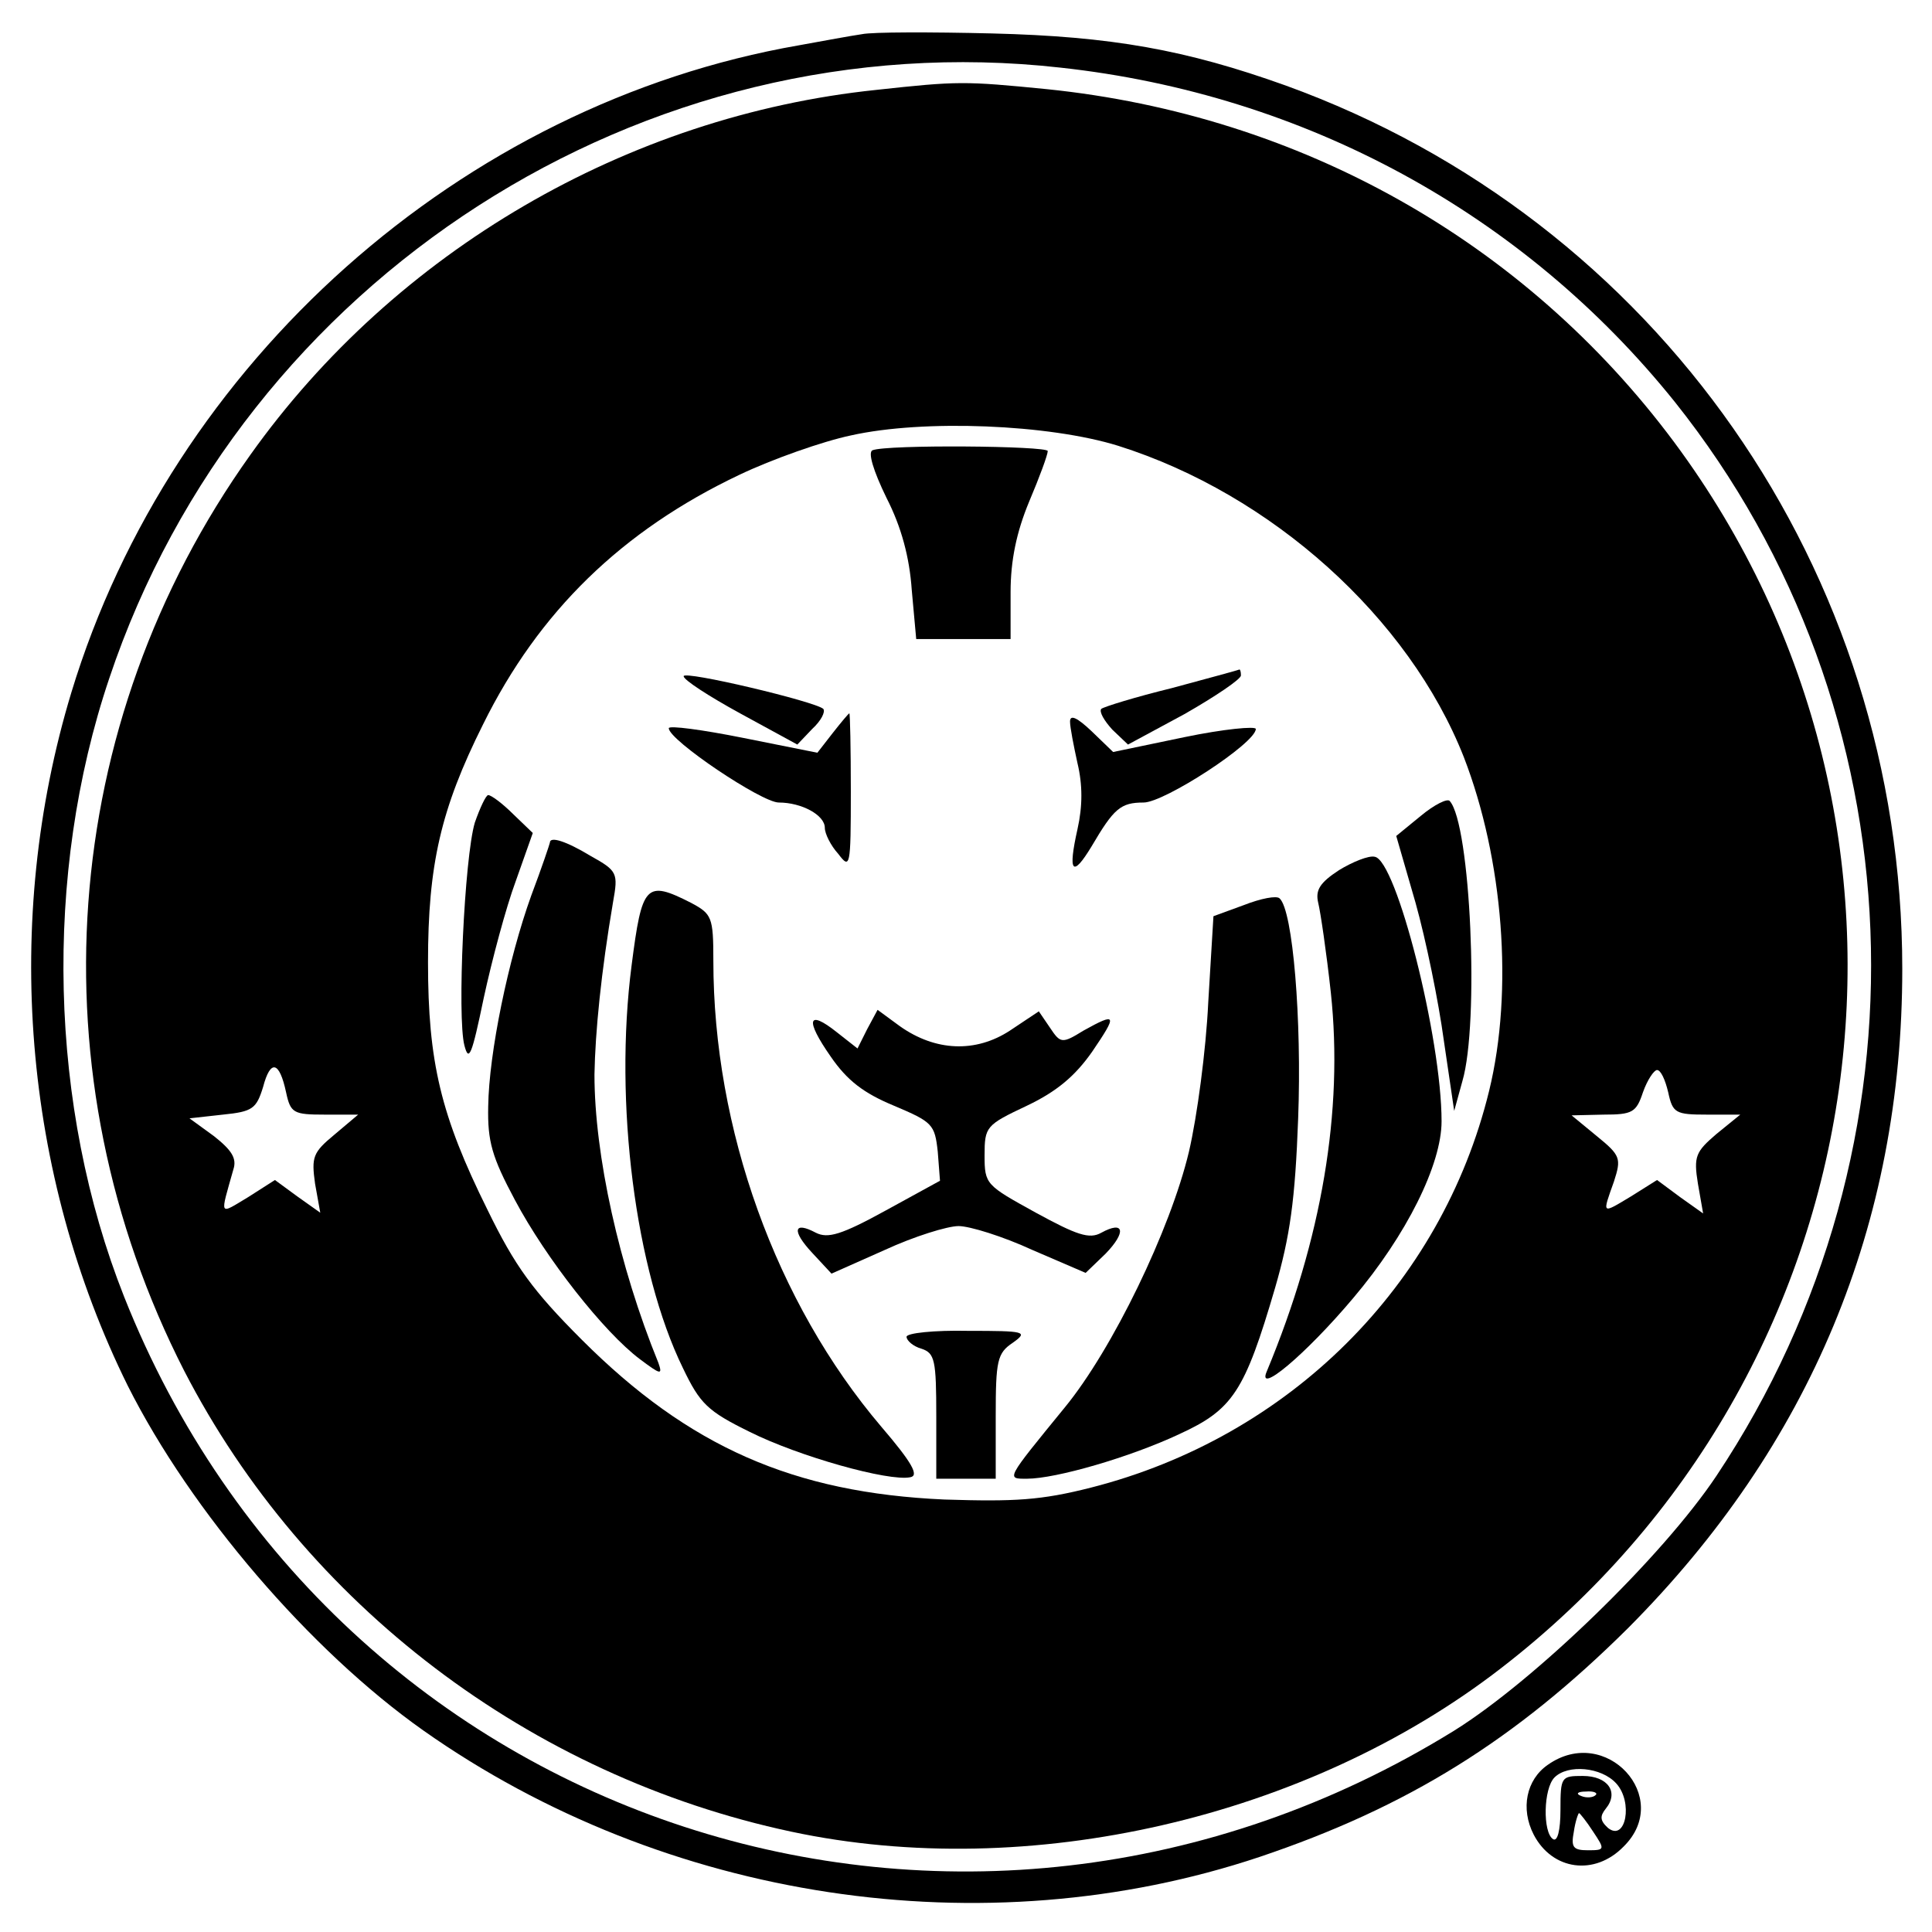
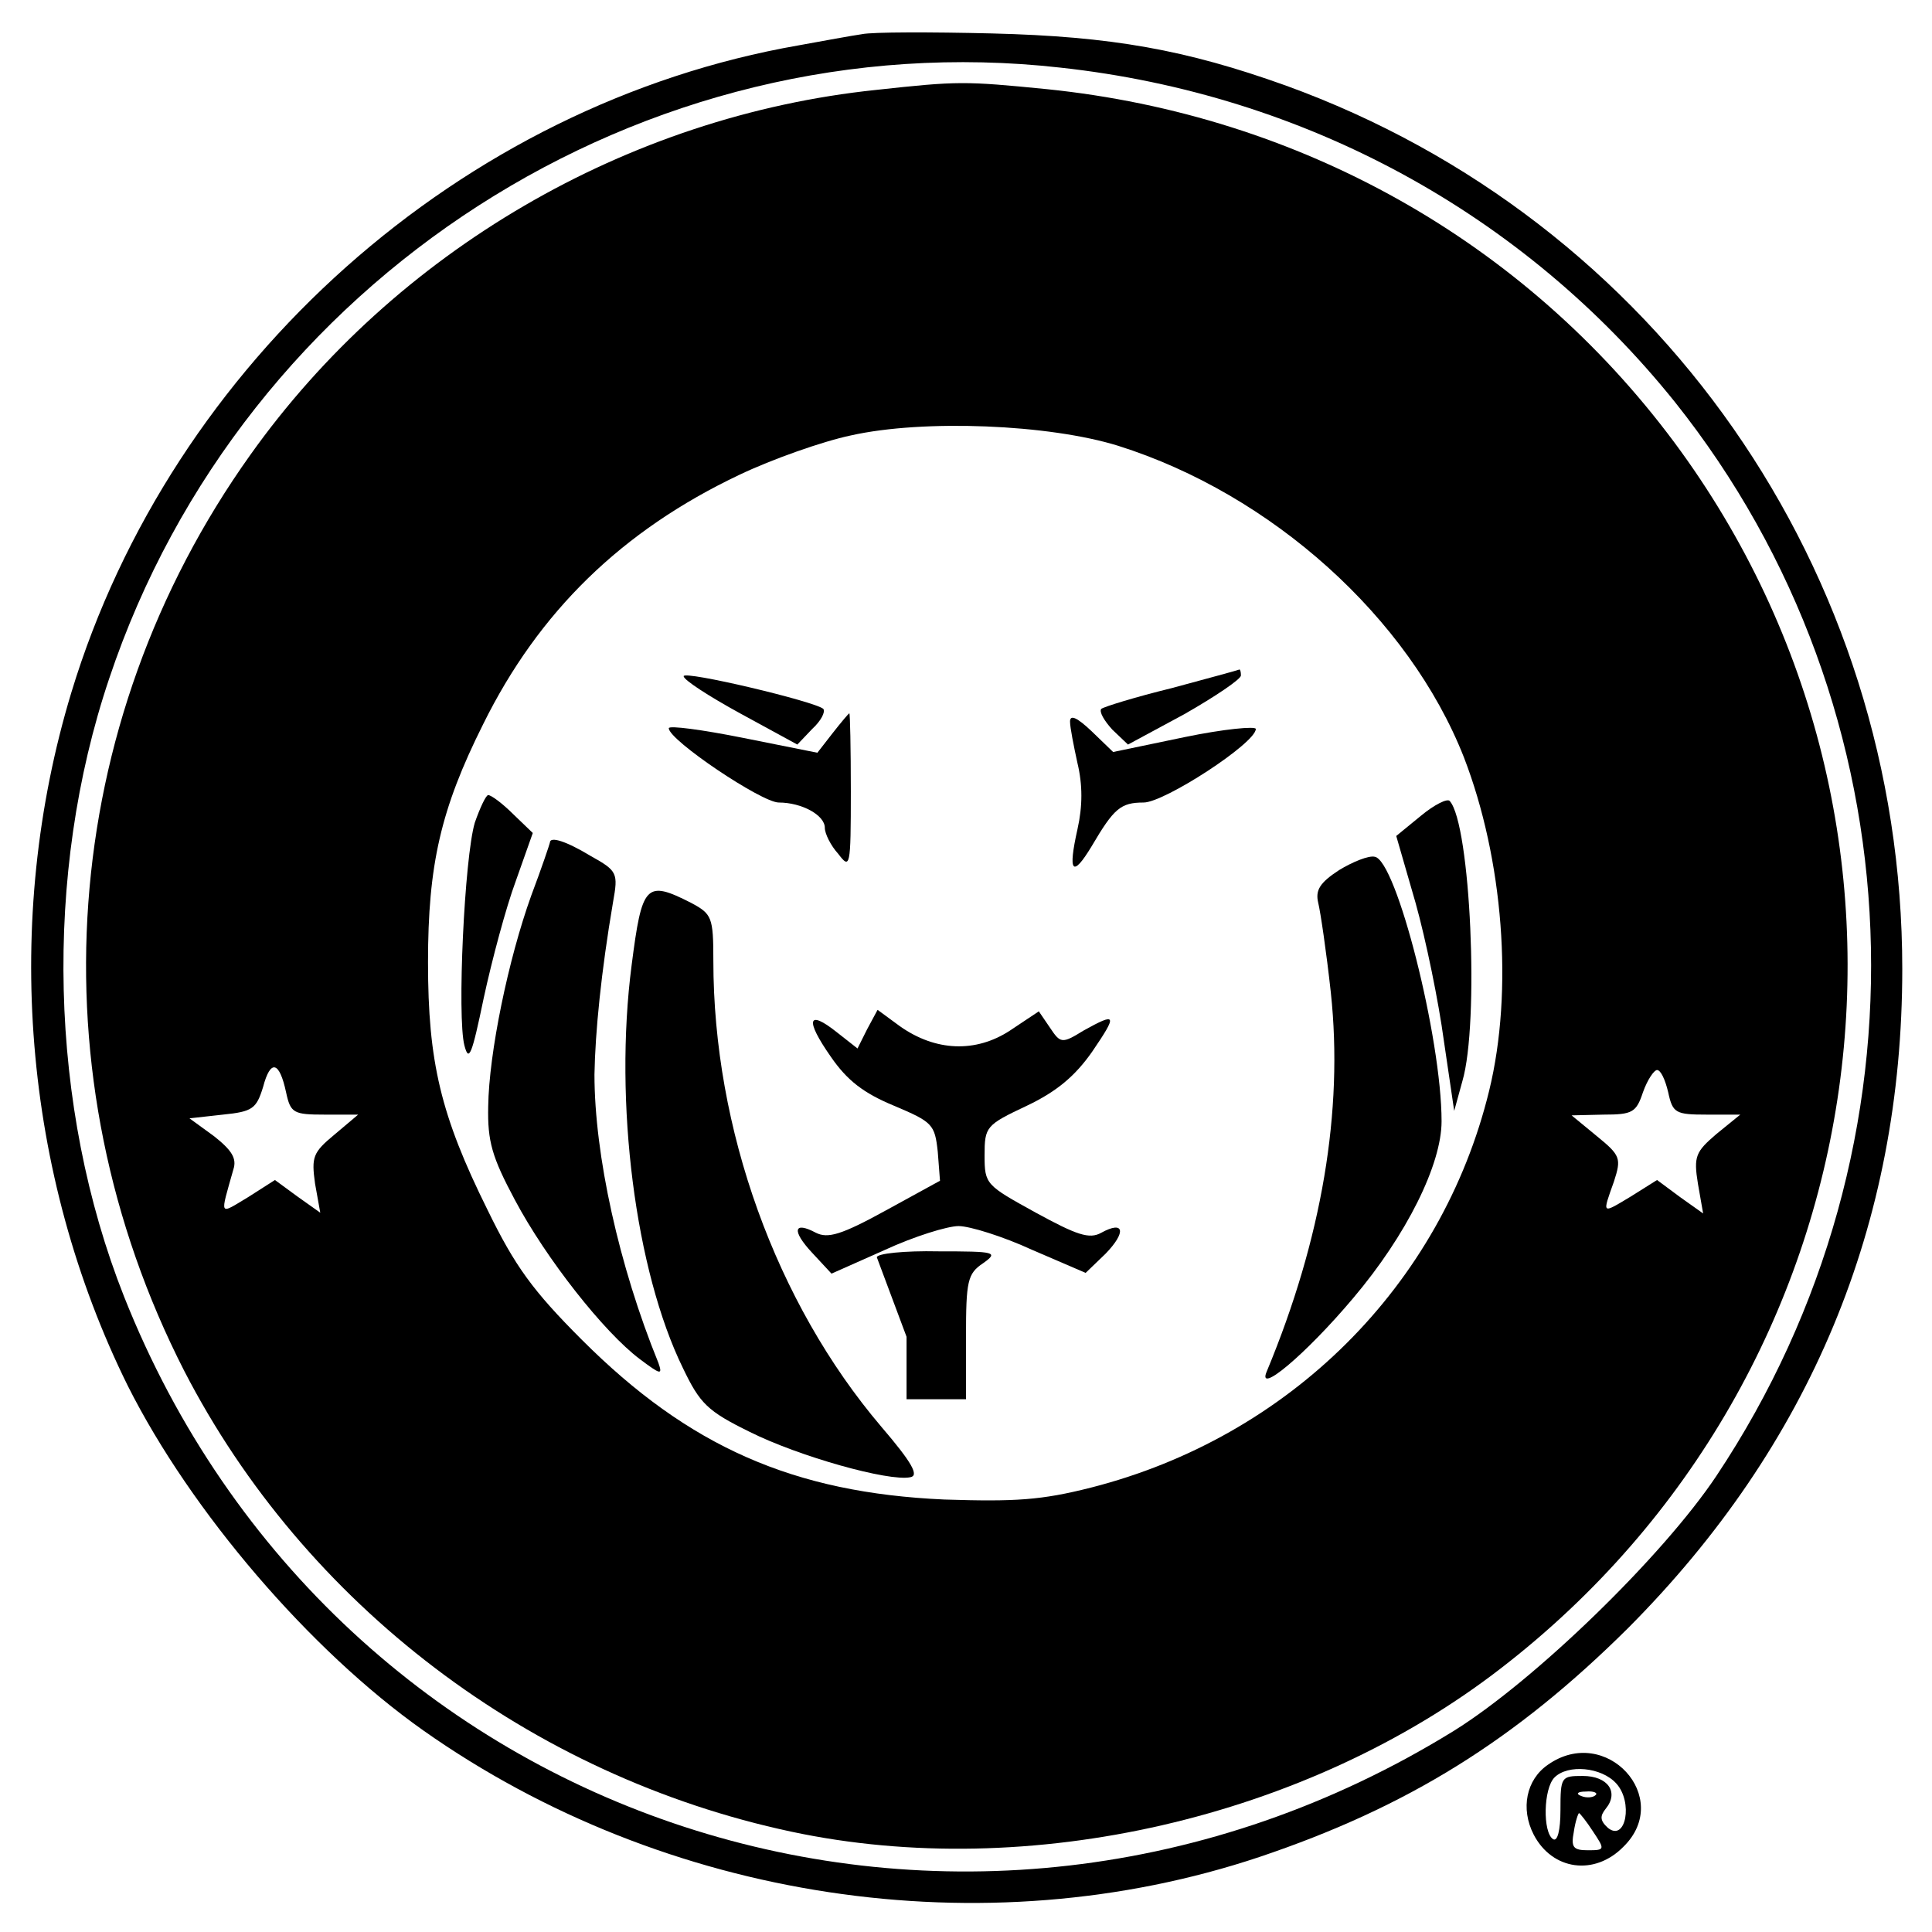
<svg xmlns="http://www.w3.org/2000/svg" version="1.0" width="260pt" height="260pt" viewBox="0 0 260 260" preserveAspectRatio="xMidYMid meet">
  <g transform="translate(0,260) scale(0.1,-0.1)" fill="#000000" stroke="none">
    <path d="M1160 2554 c-14 -2 -52 -9 -85 -15 -454 -79 -844 -426 -979 -871 -93 -307 -65 -648 76 -933 85 -169 245 -356 398 -464 325 -229 754 -294 1125 -170 199 67 344 157 496 308 245 246 369 543 369 887 0 536 -330 1008 -830 1189 -134 48 -234 66 -395 70 -82 2 -161 2 -175 -1z m267 -45 c330 -36 624 -197 827 -450 330 -414 353 -999 56 -1445 -72 -108 -244 -275 -353 -343 -660 -408 -1506 -132 -1790 584 -101 255 -109 568 -20 832 180 538 719 885 1280 822z" />
    <path d="M1179 2479 c-335 -35 -647 -217 -842 -491 -259 -363 -293 -834 -89 -1233 162 -314 465 -545 817 -620 319 -68 694 18 955 220 516 398 619 1130 233 1650 -201 270 -503 440 -844 475 -111 11 -120 11 -230 -1z m326 -479 c206 -65 391 -231 465 -419 53 -137 67 -314 34 -449 -64 -262 -269 -466 -536 -534 -67 -17 -102 -19 -197 -16 -203 9 -344 71 -488 215 -66 66 -90 99 -127 175 -63 127 -80 199 -80 333 0 131 17 206 74 320 75 152 187 261 345 336 44 21 112 45 150 53 98 22 267 15 360 -14z m-1120 -870 c6 -28 10 -30 52 -30 l45 0 -32 -27 c-29 -24 -31 -30 -26 -66 l7 -39 -31 22 -30 22 -36 -23 c-40 -24 -38 -27 -20 37 5 15 -2 26 -26 45 l-33 24 45 5 c40 4 45 8 54 37 10 38 22 35 31 -7z m1860 0 c6 -28 10 -30 52 -30 l45 0 -32 -26 c-28 -24 -31 -30 -25 -67 l7 -40 -31 22 -31 23 -35 -22 c-40 -24 -39 -25 -23 20 10 31 9 35 -23 61 l-34 28 43 1 c39 0 44 3 53 30 6 17 15 30 19 30 5 0 11 -13 15 -30z" />
-     <path d="M1174 1994 c-6 -3 1 -27 19 -64 20 -39 31 -80 34 -124 l6 -66 63 0 64 0 0 63 c0 43 8 81 25 122 14 33 25 63 25 68 0 7 -217 9 -236 1z" />
    <path d="M920 1690 c0 -5 34 -27 76 -50 l77 -42 20 21 c12 11 18 23 15 27 -11 10 -188 52 -188 44z" />
    <path d="M1577 1674 c-49 -12 -91 -25 -95 -28 -3 -4 4 -16 15 -28 l21 -20 76 41 c42 24 76 47 76 52 0 5 -1 8 -2 8 -2 -1 -43 -12 -91 -25z" />
    <path d="M1121 1614 l-21 -27 -100 20 c-55 11 -100 17 -100 13 0 -16 125 -100 148 -100 31 0 62 -17 62 -34 0 -8 8 -24 18 -35 16 -21 17 -19 17 84 0 58 -1 105 -2 105 -1 0 -11 -12 -22 -26z" />
    <path d="M1440 1629 c0 -8 5 -33 10 -56 7 -29 7 -58 0 -89 -13 -58 -7 -66 19 -23 30 51 39 59 70 59 28 0 151 80 151 99 0 4 -43 0 -96 -11 l-96 -20 -29 28 c-19 18 -29 23 -29 13z" />
    <path d="M639 1493 c-14 -47 -24 -262 -14 -300 6 -23 10 -13 26 64 11 51 30 122 43 157 l23 65 -26 25 c-15 15 -30 26 -34 26 -3 0 -11 -17 -18 -37z" />
    <path d="M1912 1502 l-33 -27 26 -90 c14 -50 31 -133 38 -185 l14 -95 11 40 c23 78 11 346 -17 377 -3 4 -21 -5 -39 -20z" />
    <path d="M740 1466 c0 -1 -11 -34 -25 -71 -31 -86 -57 -212 -58 -284 -1 -47 5 -68 36 -126 42 -79 120 -178 168 -214 28 -21 31 -22 25 -5 -53 130 -86 280 -86 388 1 57 9 138 25 232 7 39 6 42 -30 62 -33 20 -55 27 -55 18z" />
    <path d="M1802 1429 c-26 -17 -32 -27 -28 -44 3 -12 11 -66 17 -121 17 -159 -12 -331 -86 -509 -15 -34 52 22 116 98 72 85 119 180 119 238 0 112 -61 352 -90 356 -8 2 -30 -7 -48 -18z" />
    <path d="M850 1301 c-24 -185 5 -411 69 -542 23 -48 33 -58 90 -86 66 -33 187 -67 216 -61 12 2 3 19 -39 68 -142 167 -226 401 -226 627 0 59 -2 63 -30 78 -61 31 -66 25 -80 -84z" />
-     <path d="M1674 1382 l-41 -15 -7 -116 c-3 -64 -15 -154 -26 -201 -25 -105 -103 -266 -167 -344 -80 -98 -79 -96 -51 -96 39 0 139 29 205 60 72 33 88 57 129 197 20 69 27 118 31 228 5 132 -7 280 -25 296 -4 4 -25 0 -48 -9z" />
    <path d="M1167 1215 l-13 -26 -28 22 c-39 31 -43 17 -8 -33 22 -32 44 -49 85 -66 52 -22 55 -25 59 -62 l3 -39 -73 -40 c-60 -33 -78 -38 -94 -30 -30 16 -33 3 -5 -27 l26 -28 72 32 c39 18 84 32 99 32 15 0 60 -14 99 -32 l72 -31 27 26 c28 29 25 45 -6 28 -16 -9 -33 -3 -88 27 -67 37 -69 38 -69 77 0 39 2 41 57 67 40 19 65 40 88 73 34 50 33 53 -12 28 -29 -18 -31 -17 -45 4 l-15 22 -39 -26 c-46 -30 -100 -28 -148 6 l-30 22 -14 -26z" />
-     <path d="M1220 801 c0 -5 9 -13 20 -16 18 -6 20 -15 20 -91 l0 -84 40 0 40 0 0 84 c0 75 2 85 23 99 21 15 17 16 -60 16 -46 1 -83 -3 -83 -8z" />
+     <path d="M1220 801 l0 -84 40 0 40 0 0 84 c0 75 2 85 23 99 21 15 17 16 -60 16 -46 1 -83 -3 -83 -8z" />
    <path d="M2083 225 c-29 -20 -37 -59 -19 -94 25 -48 82 -56 121 -16 67 66 -24 165 -102 110z m92 -25 c23 -25 13 -79 -11 -60 -11 10 -11 16 -3 26 18 22 3 44 -31 44 -29 0 -30 -1 -30 -46 0 -27 -4 -43 -10 -39 -14 9 -13 68 2 83 18 18 63 14 83 -8z m-28 -16 c-3 -3 -12 -4 -19 -1 -8 3 -5 6 6 6 11 1 17 -2 13 -5z m-3 -49 c16 -24 16 -25 -7 -25 -20 0 -23 4 -19 25 2 14 6 25 7 25 1 0 10 -11 19 -25z" />
  </g>
</svg>